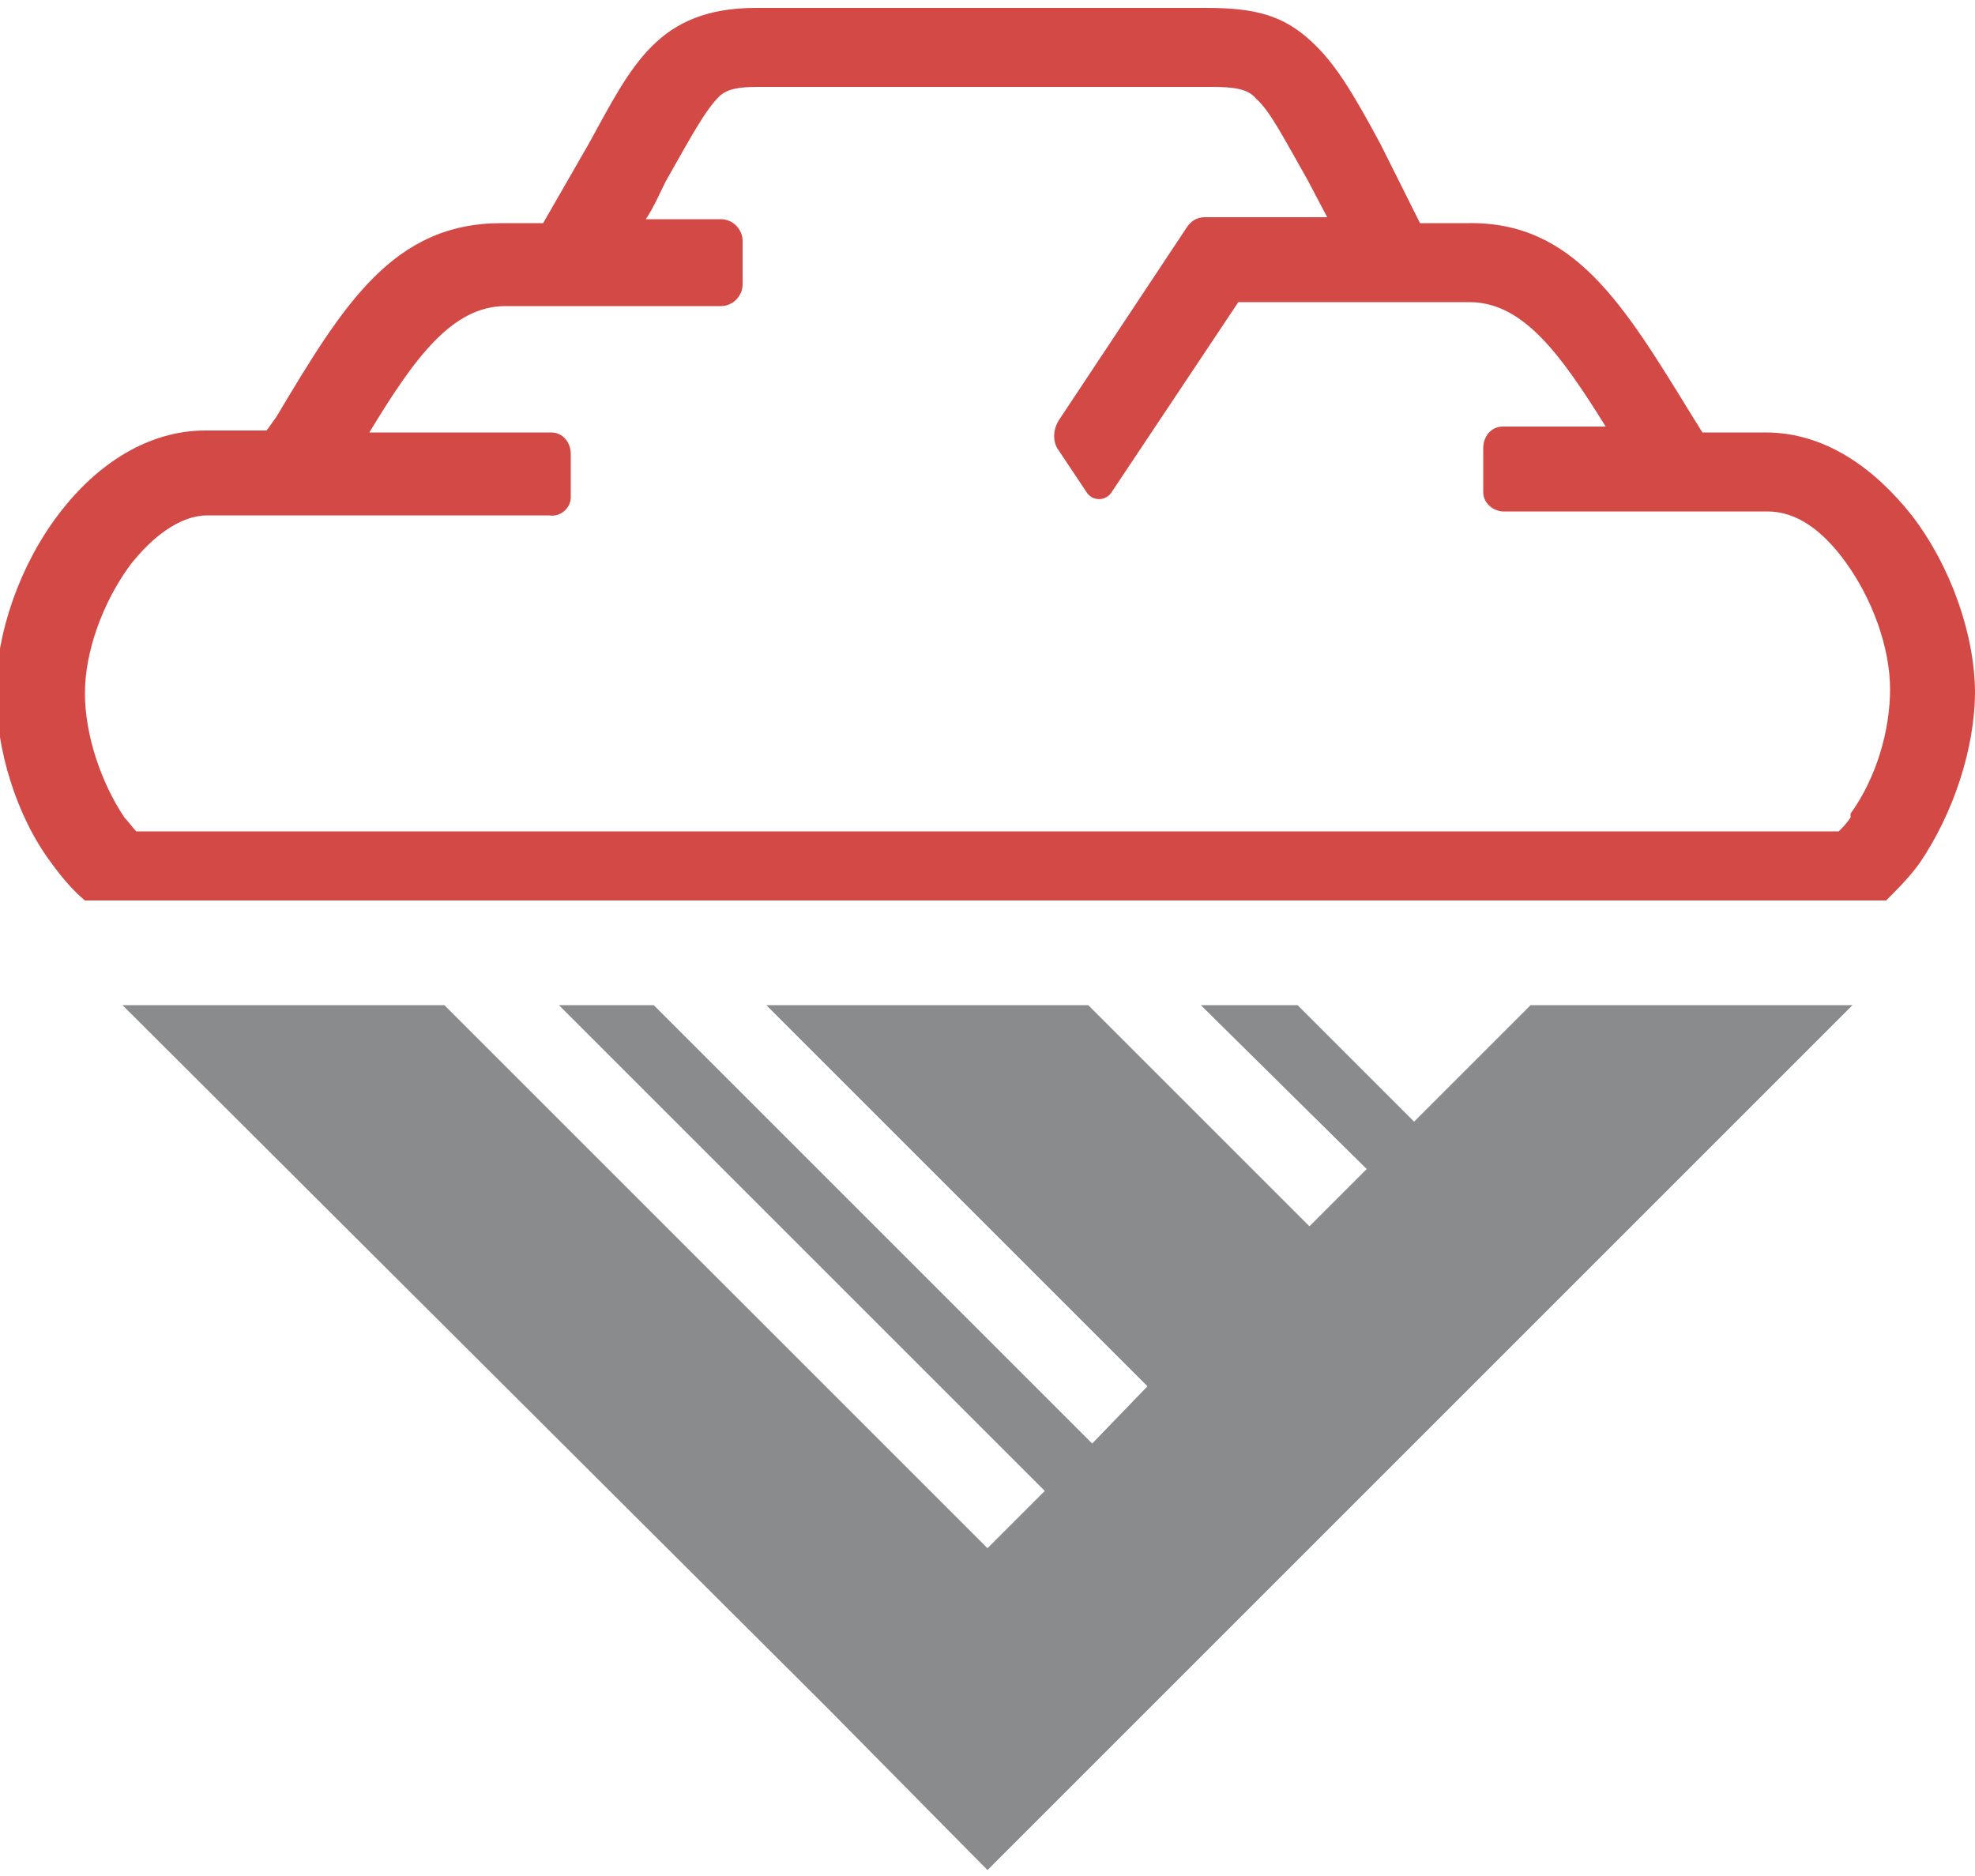
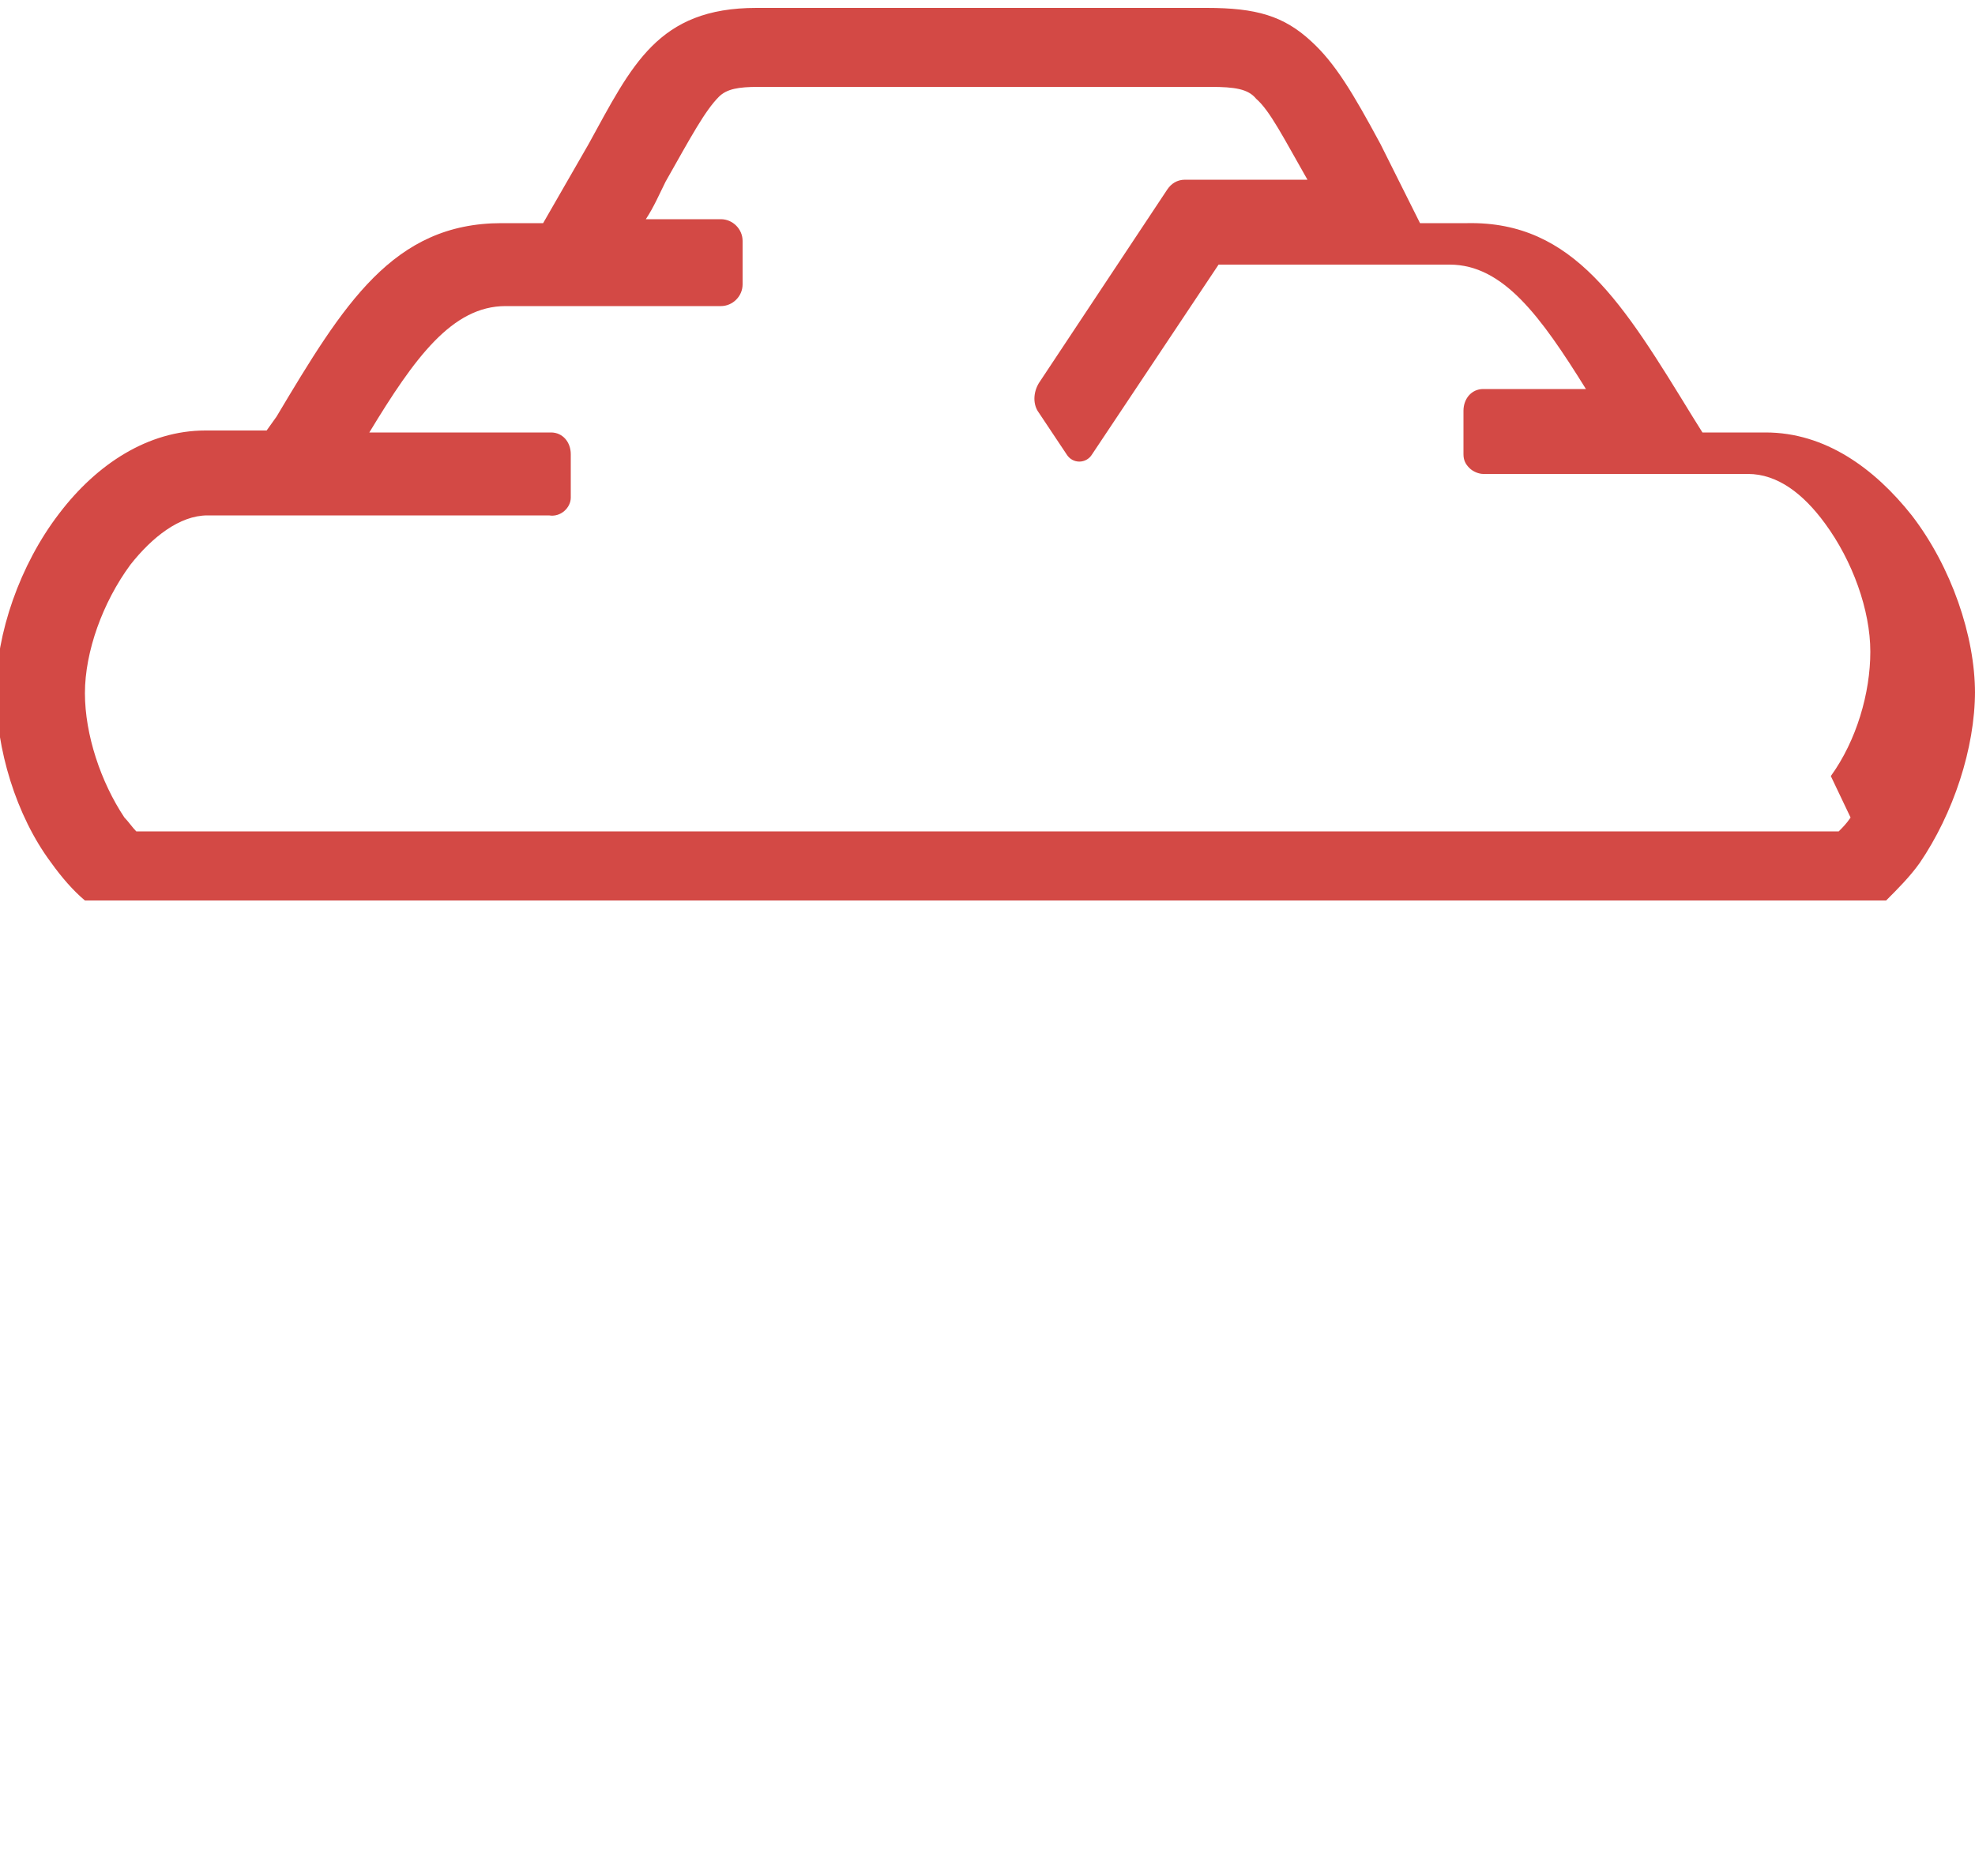
<svg xmlns="http://www.w3.org/2000/svg" version="1.1" viewBox="0 0 100 95">
  <defs>
    <style>
      .cls-1 {
        fill: #898b8d;
      }

      .cls-2 {
        fill: #d34945;
      }
    </style>
  </defs>
  <g>
    <g id="Layer_1">
      <g>
-         <path class="cls-2" d="M100,35.1c0-2.9-1.2-6.4-3.2-9-1.9-2.4-4.4-4.2-7.4-4.2h-3.2l-.5-.8c-3.5-5.7-6-9.9-11.4-9.8h-2.4s-2-4-2-4c-1.4-2.6-2.3-4.1-3.5-5.2-1.4-1.3-2.8-1.7-5.3-1.7h-13.7s-9.1,0-9.1,0c-5,0-6.3,2.9-8.5,6.9l-2.3,4h-2.1c-5.5,0-8,4.1-11.4,9.8l-.5.7h-.9s-2.2,0-2.2,0c-2.9,0-5.5,1.7-7.4,4.2-2,2.6-3.2,6.1-3.2,9s1,6.3,2.8,8.7c.5.7,1.1,1.4,1.7,1.9,0,0,0,0,0,0h91.2s0,0,0,0c.6-.6,1.2-1.2,1.7-1.9,1.7-2.5,2.8-5.8,2.8-8.7ZM93.7,41.4c-.2.3-.4.5-.6.7H6.9c-.2-.2-.4-.5-.6-.7-1.2-1.8-2-4.2-2-6.3s.9-4.6,2.3-6.5c1.1-1.4,2.5-2.5,3.9-2.5h17.3c.6.1,1.1-.4,1.1-.9v-2.2c0-.6-.4-1.1-1-1.1h-9.2c2.3-3.8,4.2-6.4,6.9-6.4h3.4s1.2,0,1.2,0h6.3c.6,0,1.1-.5,1.1-1.1v-2.2c0-.6-.5-1.1-1.1-1.1h-3.8c.4-.6.7-1.3,1-1.9,1.3-2.3,2-3.6,2.7-4.3.4-.4,1-.5,2-.5h4.6s18.3,0,18.3,0c1.2,0,1.9.1,2.3.6.7.6,1.4,2,2.6,4.1l1,1.9h-6.2c-.4,0-.7.2-.9.5l-6.5,9.8c-.3.5-.3,1.1,0,1.5l1.4,2.1c.3.5,1,.5,1.3,0l6.4-9.6h11.7c2.7,0,4.6,2.6,6.9,6.3h-5.2c-.6,0-1,.5-1,1.1v2.2c0,.3.1.5.3.7.2.2.5.3.7.3h7.8s5.6,0,5.6,0c1.5,0,2.8,1,3.9,2.5,1.4,1.9,2.3,4.4,2.3,6.5s-.7,4.5-2,6.3Z" />
-         <polygon class="cls-1" points="77.5 50.9 71.6 56.8 65.7 50.9 60.8 50.9 69.2 59.2 66.3 62.1 55.1 50.9 38.8 50.9 58.1 70.2 55.3 73.1 33.1 50.9 28.3 50.9 52.9 75.5 50 78.4 22.5 50.9 6.2 50.9 41.9 86.5 50 94.7 93.8 50.9 77.5 50.9" />
+         <path class="cls-2" d="M100,35.1c0-2.9-1.2-6.4-3.2-9-1.9-2.4-4.4-4.2-7.4-4.2h-3.2l-.5-.8c-3.5-5.7-6-9.9-11.4-9.8h-2.4s-2-4-2-4c-1.4-2.6-2.3-4.1-3.5-5.2-1.4-1.3-2.8-1.7-5.3-1.7h-13.7s-9.1,0-9.1,0c-5,0-6.3,2.9-8.5,6.9l-2.3,4h-2.1c-5.5,0-8,4.1-11.4,9.8l-.5.7h-.9s-2.2,0-2.2,0c-2.9,0-5.5,1.7-7.4,4.2-2,2.6-3.2,6.1-3.2,9s1,6.3,2.8,8.7c.5.7,1.1,1.4,1.7,1.9,0,0,0,0,0,0h91.2s0,0,0,0c.6-.6,1.2-1.2,1.7-1.9,1.7-2.5,2.8-5.8,2.8-8.7ZM93.7,41.4c-.2.3-.4.5-.6.7H6.9c-.2-.2-.4-.5-.6-.7-1.2-1.8-2-4.2-2-6.3s.9-4.6,2.3-6.5c1.1-1.4,2.5-2.5,3.9-2.5h17.3c.6.1,1.1-.4,1.1-.9v-2.2c0-.6-.4-1.1-1-1.1h-9.2c2.3-3.8,4.2-6.4,6.9-6.4h3.4s1.2,0,1.2,0h6.3c.6,0,1.1-.5,1.1-1.1v-2.2c0-.6-.5-1.1-1.1-1.1h-3.8c.4-.6.7-1.3,1-1.9,1.3-2.3,2-3.6,2.7-4.3.4-.4,1-.5,2-.5h4.6s18.3,0,18.3,0c1.2,0,1.9.1,2.3.6.7.6,1.4,2,2.6,4.1h-6.2c-.4,0-.7.2-.9.5l-6.5,9.8c-.3.5-.3,1.1,0,1.5l1.4,2.1c.3.5,1,.5,1.3,0l6.4-9.6h11.7c2.7,0,4.6,2.6,6.9,6.3h-5.2c-.6,0-1,.5-1,1.1v2.2c0,.3.1.5.3.7.2.2.5.3.7.3h7.8s5.6,0,5.6,0c1.5,0,2.8,1,3.9,2.5,1.4,1.9,2.3,4.4,2.3,6.5s-.7,4.5-2,6.3Z" />
      </g>
    </g>
  </g>
</svg>